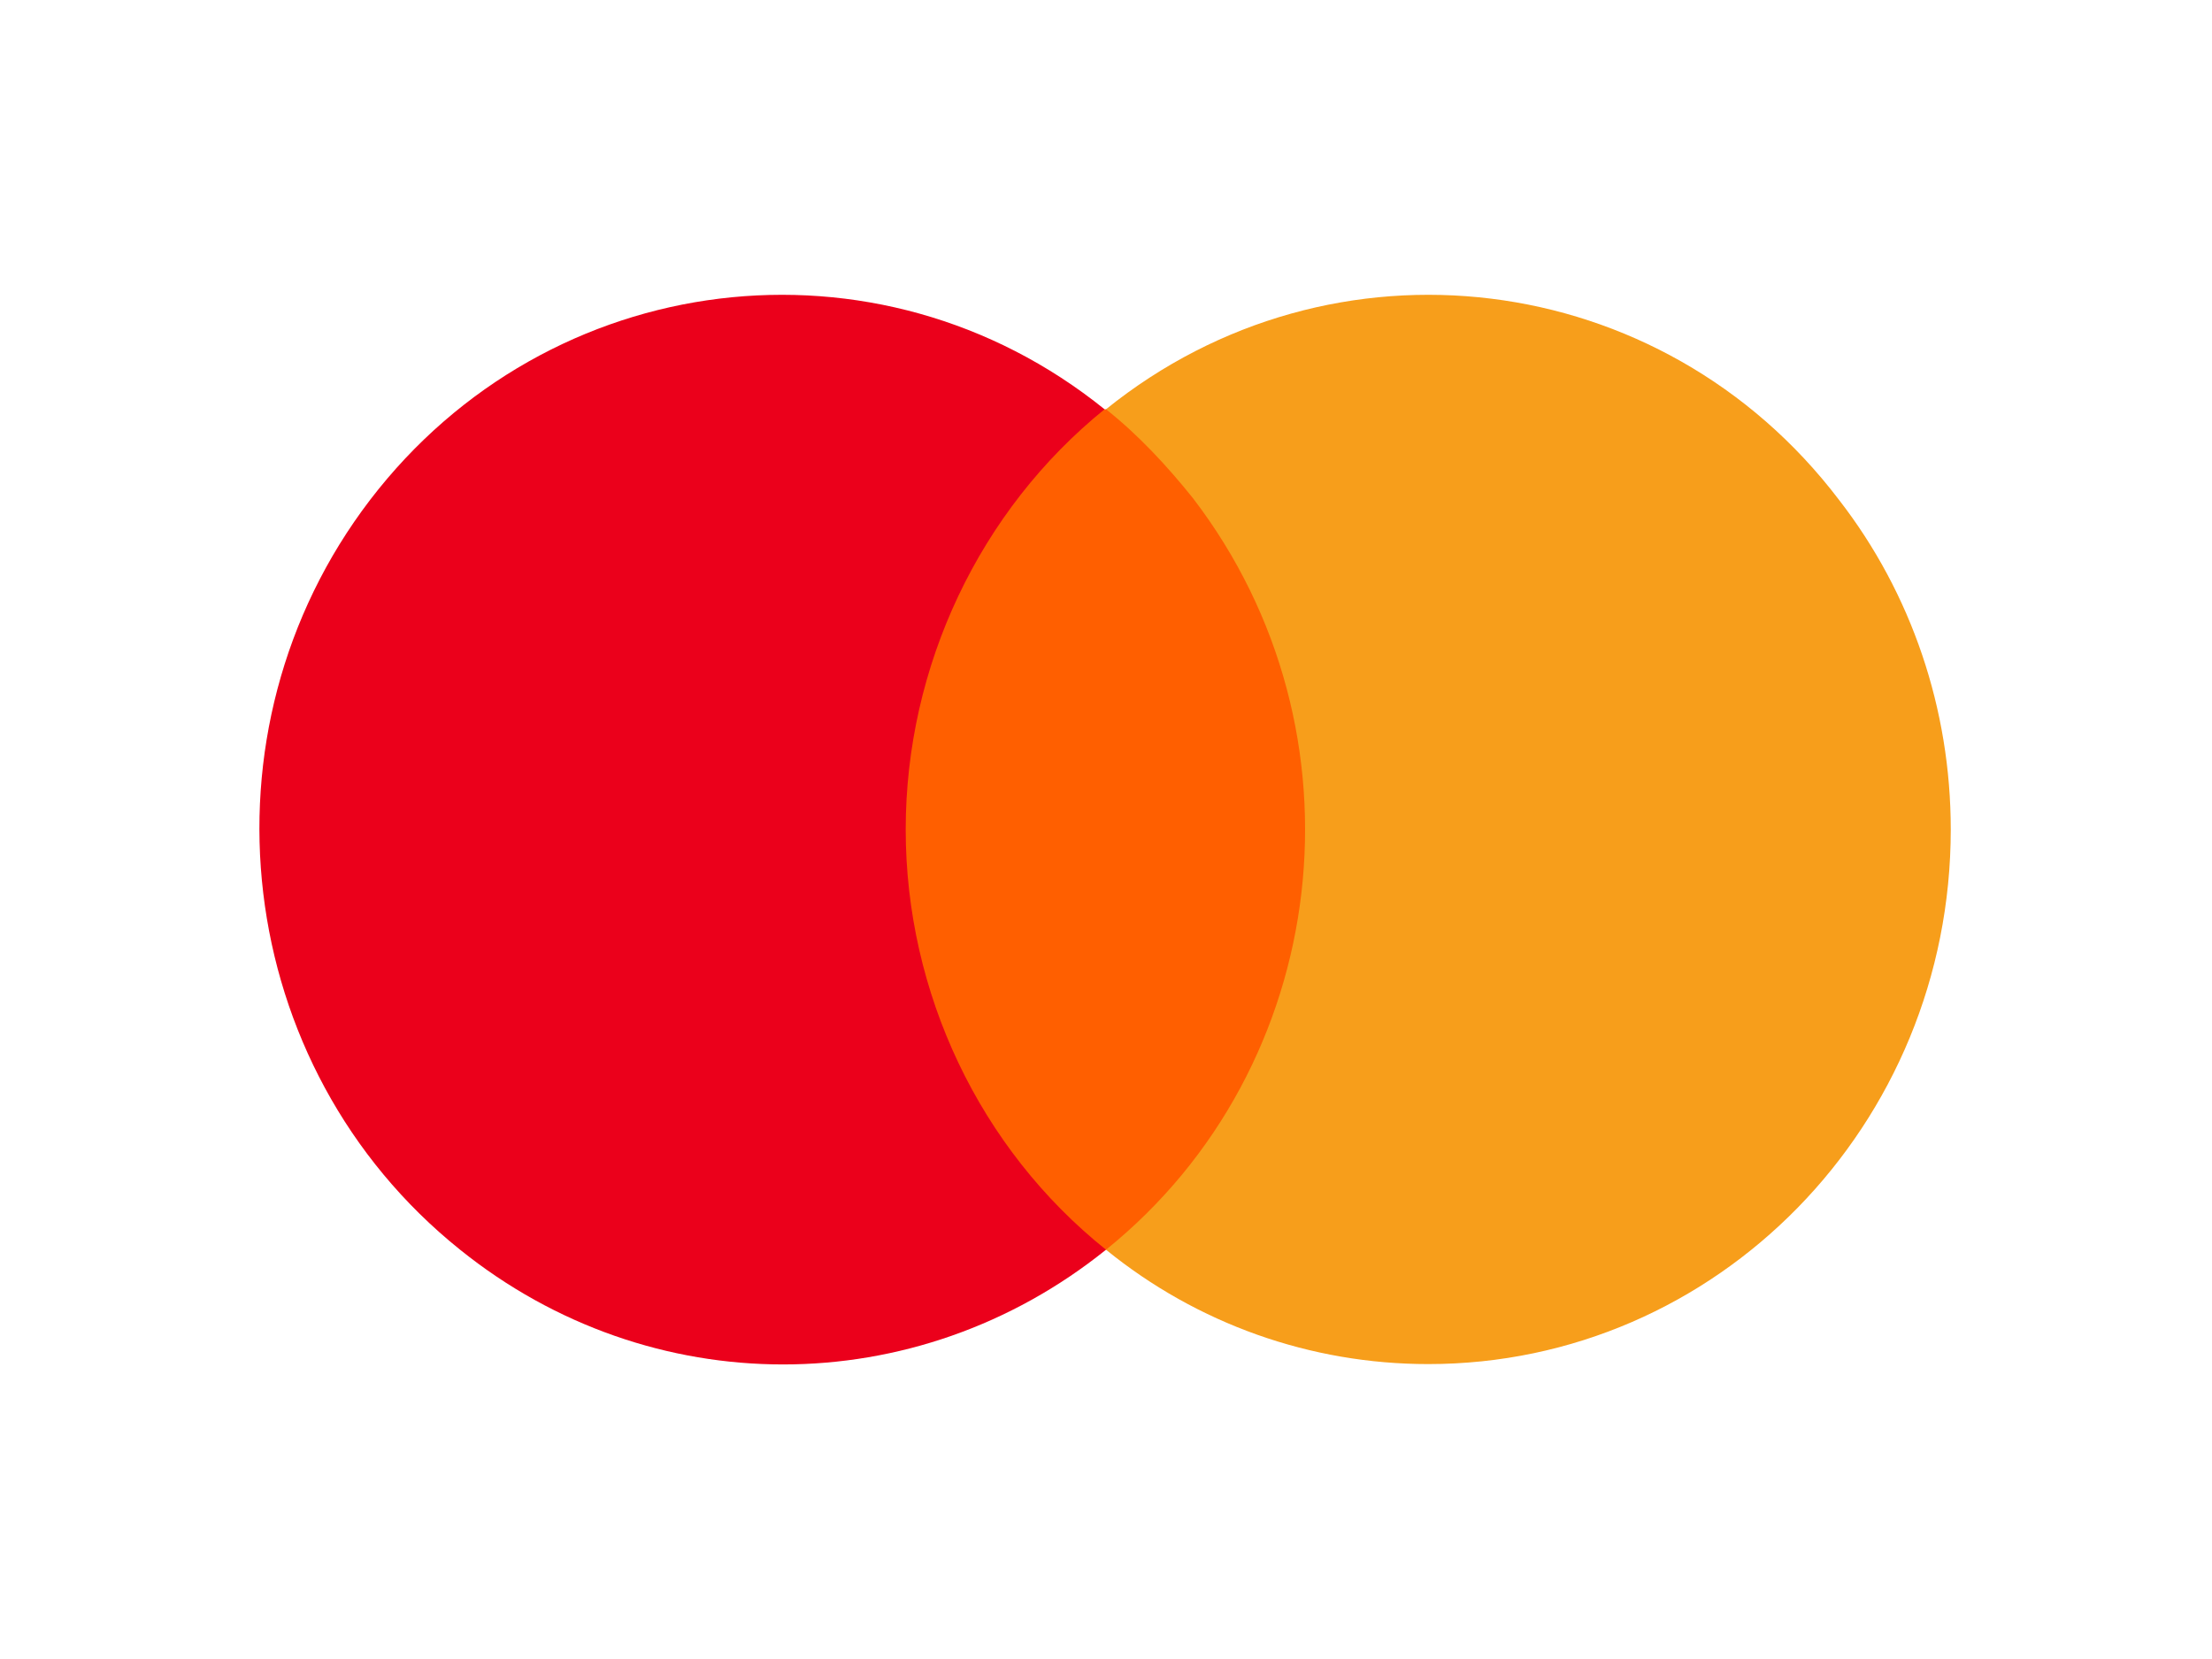
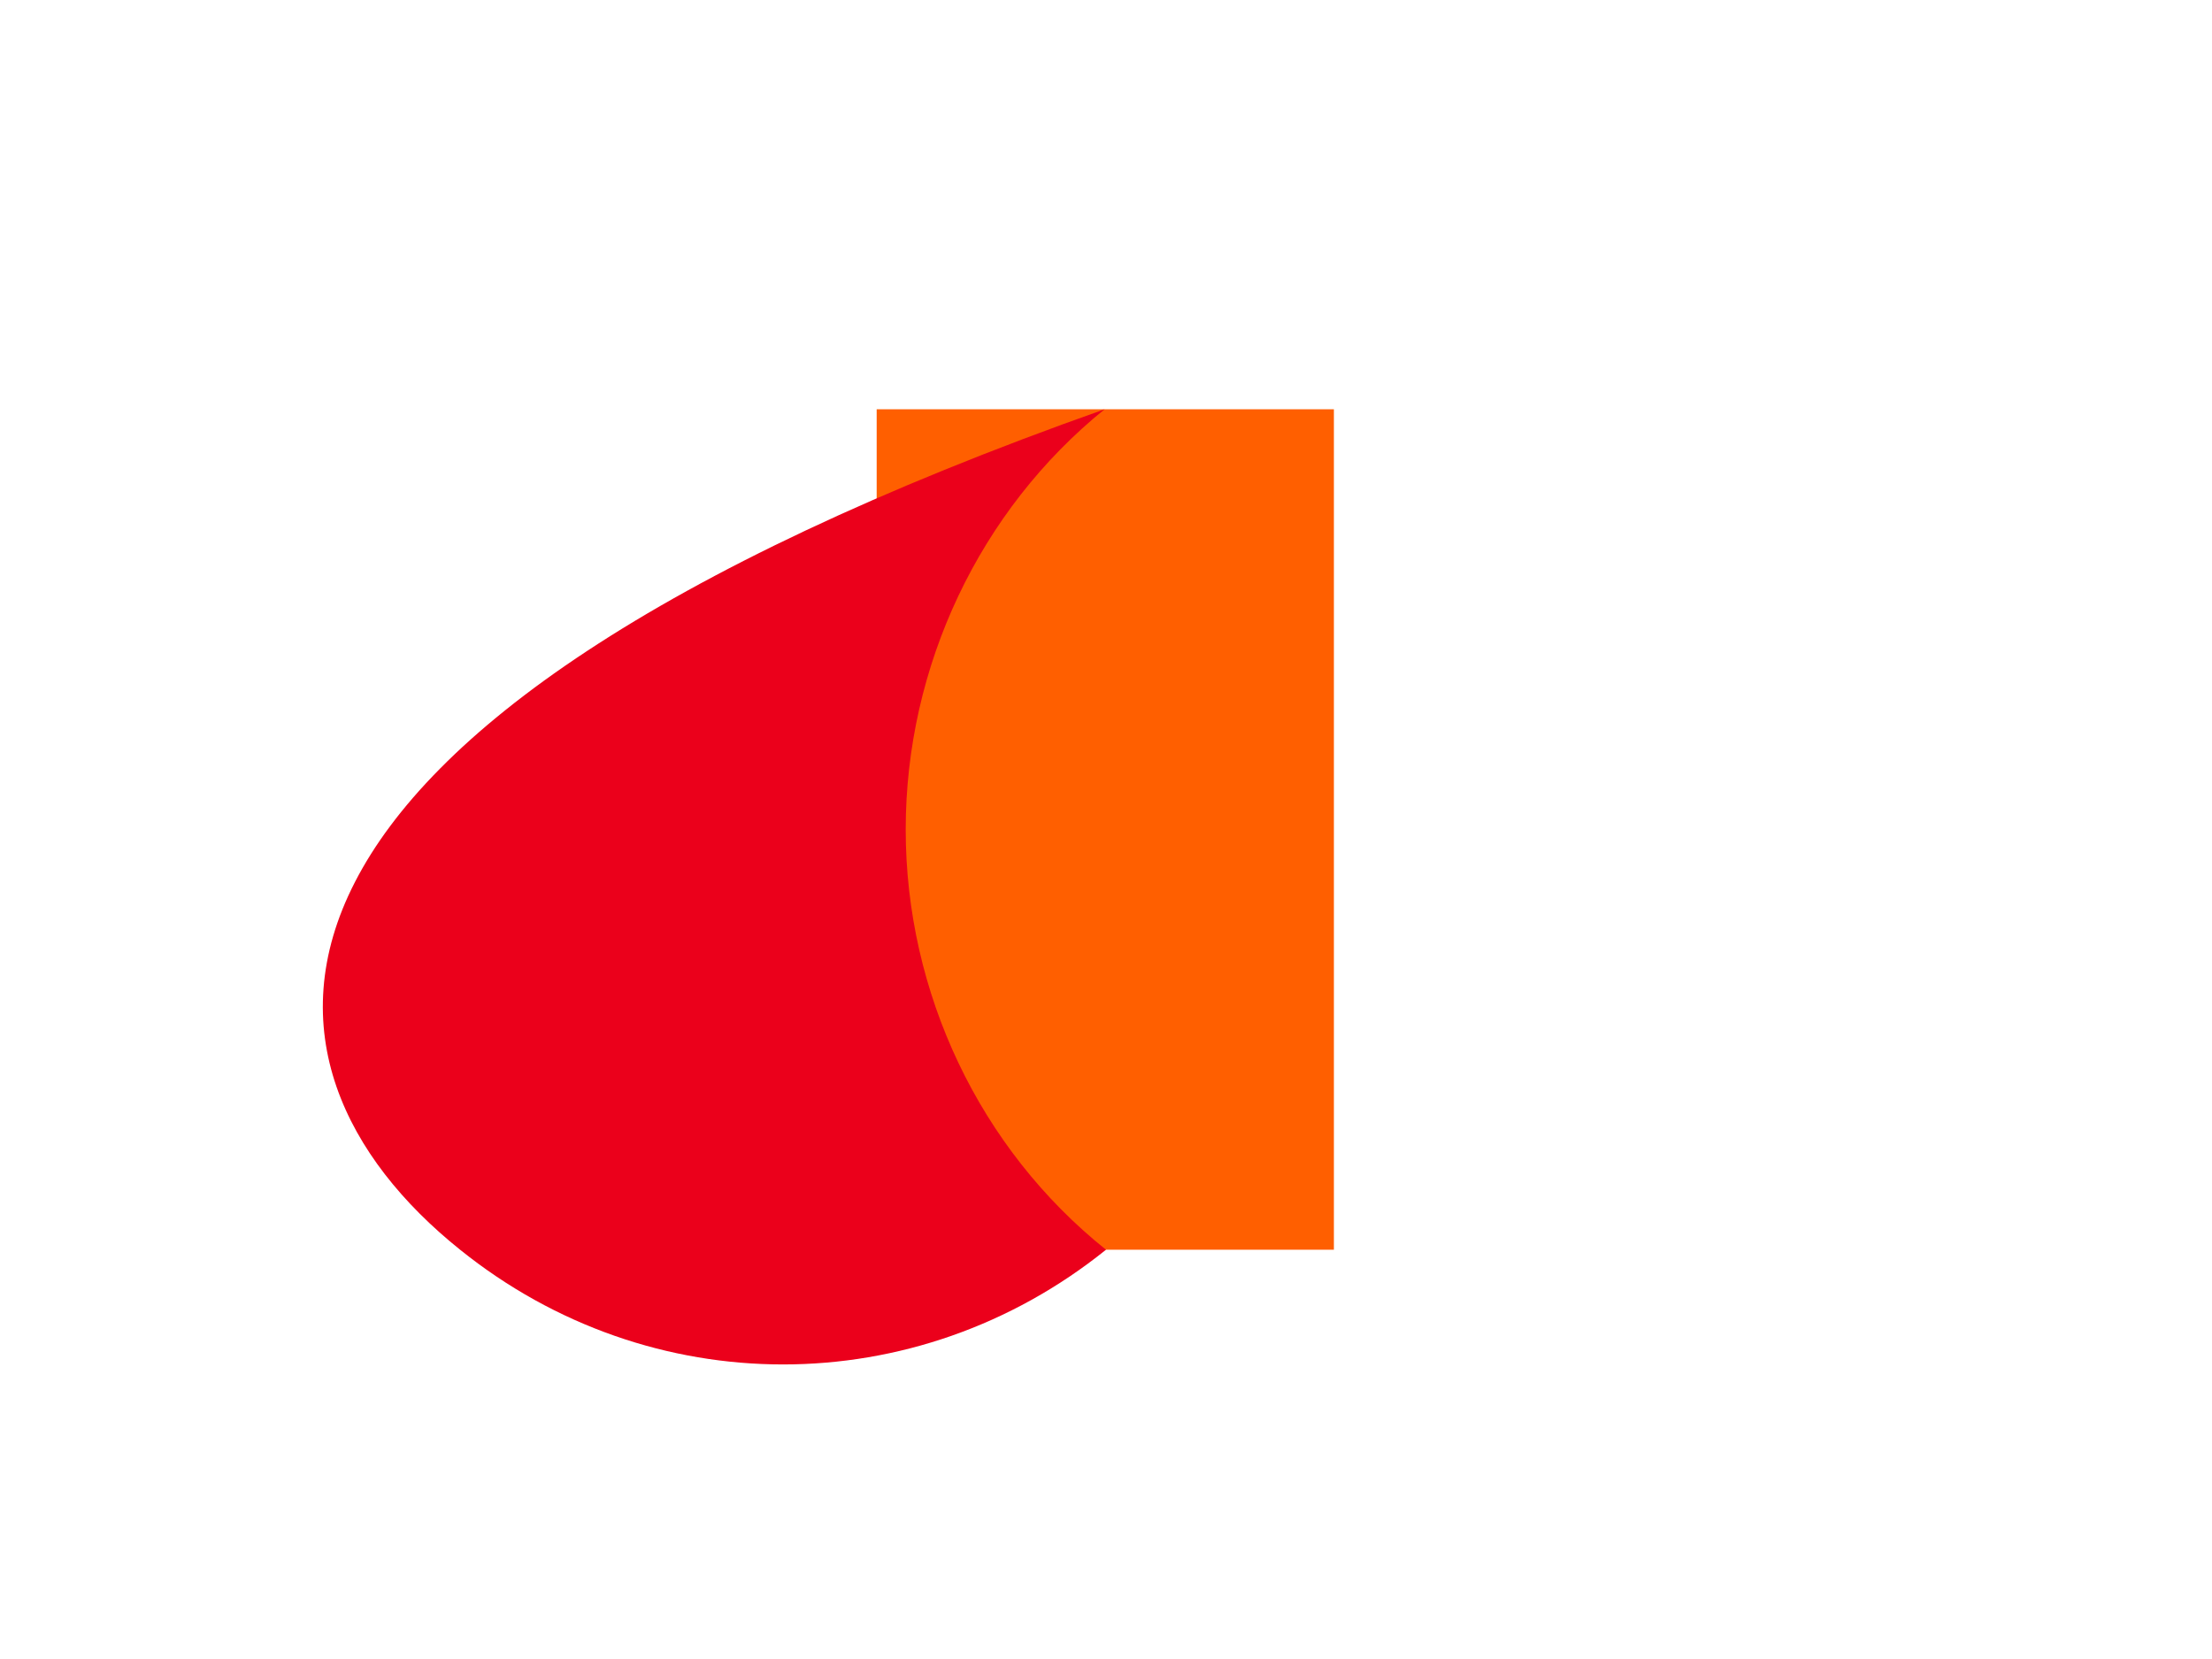
<svg xmlns="http://www.w3.org/2000/svg" width="40" height="30" viewBox="0 0 40 30" fill="none">
  <g clip-path="url(#clip0_8_2425)">
    <path d="M24.121 7.401H15.853V22.599H24.121V7.401Z" fill="#FF5F00" />
-     <path d="M16.378 15C16.378 12.046 17.716 9.227 19.974 7.401C15.879 4.098 9.921 4.823 6.693 9.039C3.491 13.228 4.199 19.296 8.32 22.599C11.758 25.365 16.562 25.365 20 22.599C17.716 20.773 16.378 17.954 16.378 15Z" fill="#EB001B" />
-     <path d="M35.276 15C35.276 20.343 31.05 24.667 25.827 24.667C23.701 24.667 21.654 23.942 20 22.599C24.095 19.296 24.803 13.228 21.575 9.012C21.102 8.421 20.577 7.857 20 7.401C24.095 4.098 30.052 4.823 33.255 9.039C34.567 10.73 35.276 12.825 35.276 15Z" fill="#F79E1B" />
+     <path d="M16.378 15C16.378 12.046 17.716 9.227 19.974 7.401C3.491 13.228 4.199 19.296 8.32 22.599C11.758 25.365 16.562 25.365 20 22.599C17.716 20.773 16.378 17.954 16.378 15Z" fill="#EB001B" />
  </g>
  <defs>
    <clipPath id="clip0_8_2425">
      <rect width="40" height="29" fill="white" transform="translate(0 0.5)" />
    </clipPath>
  </defs>
</svg>